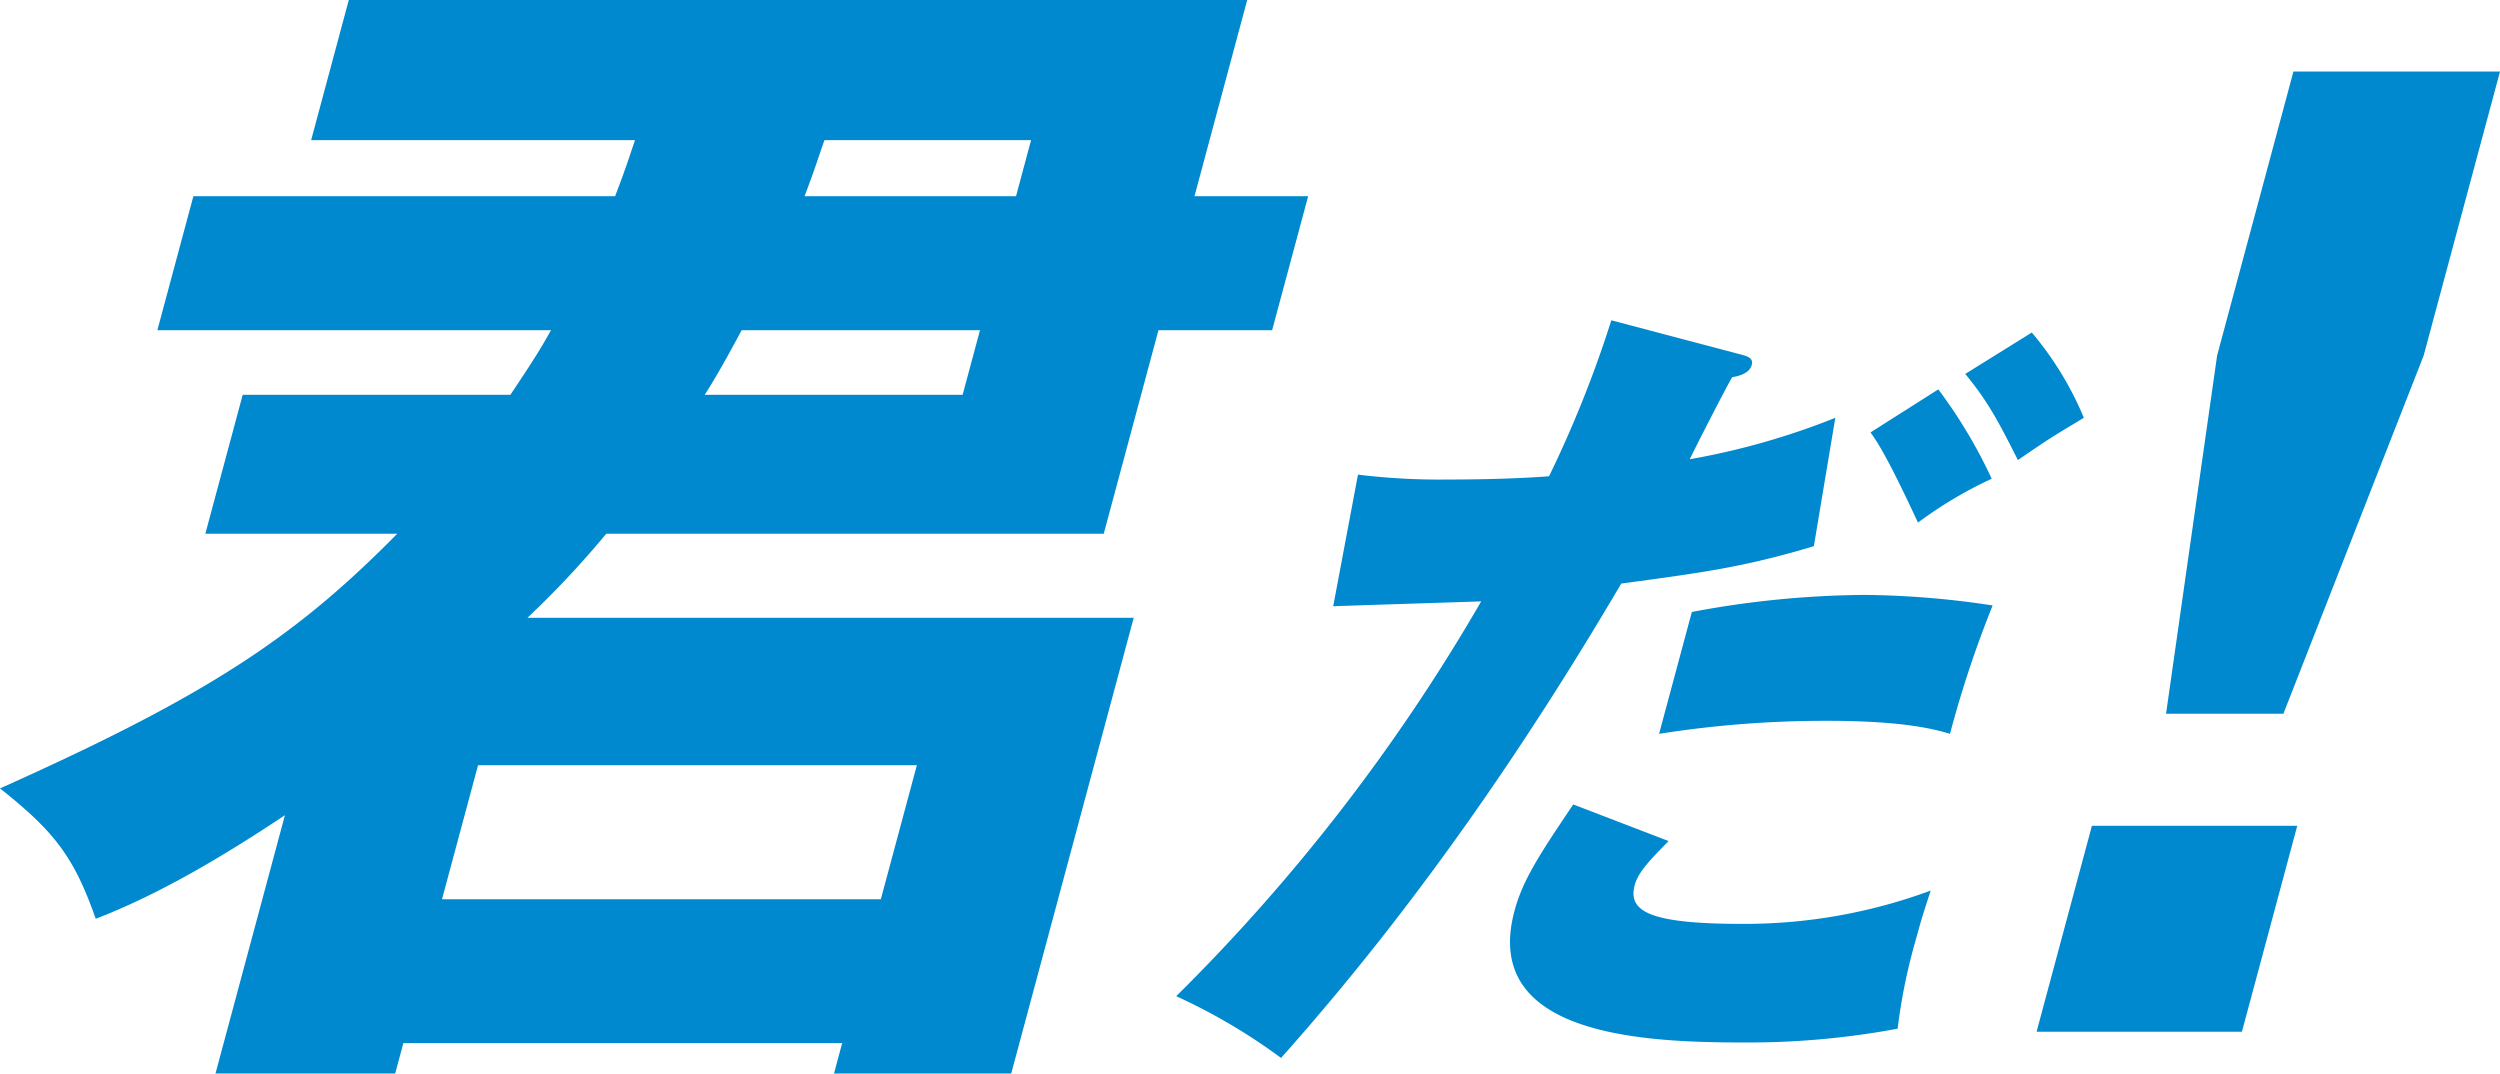
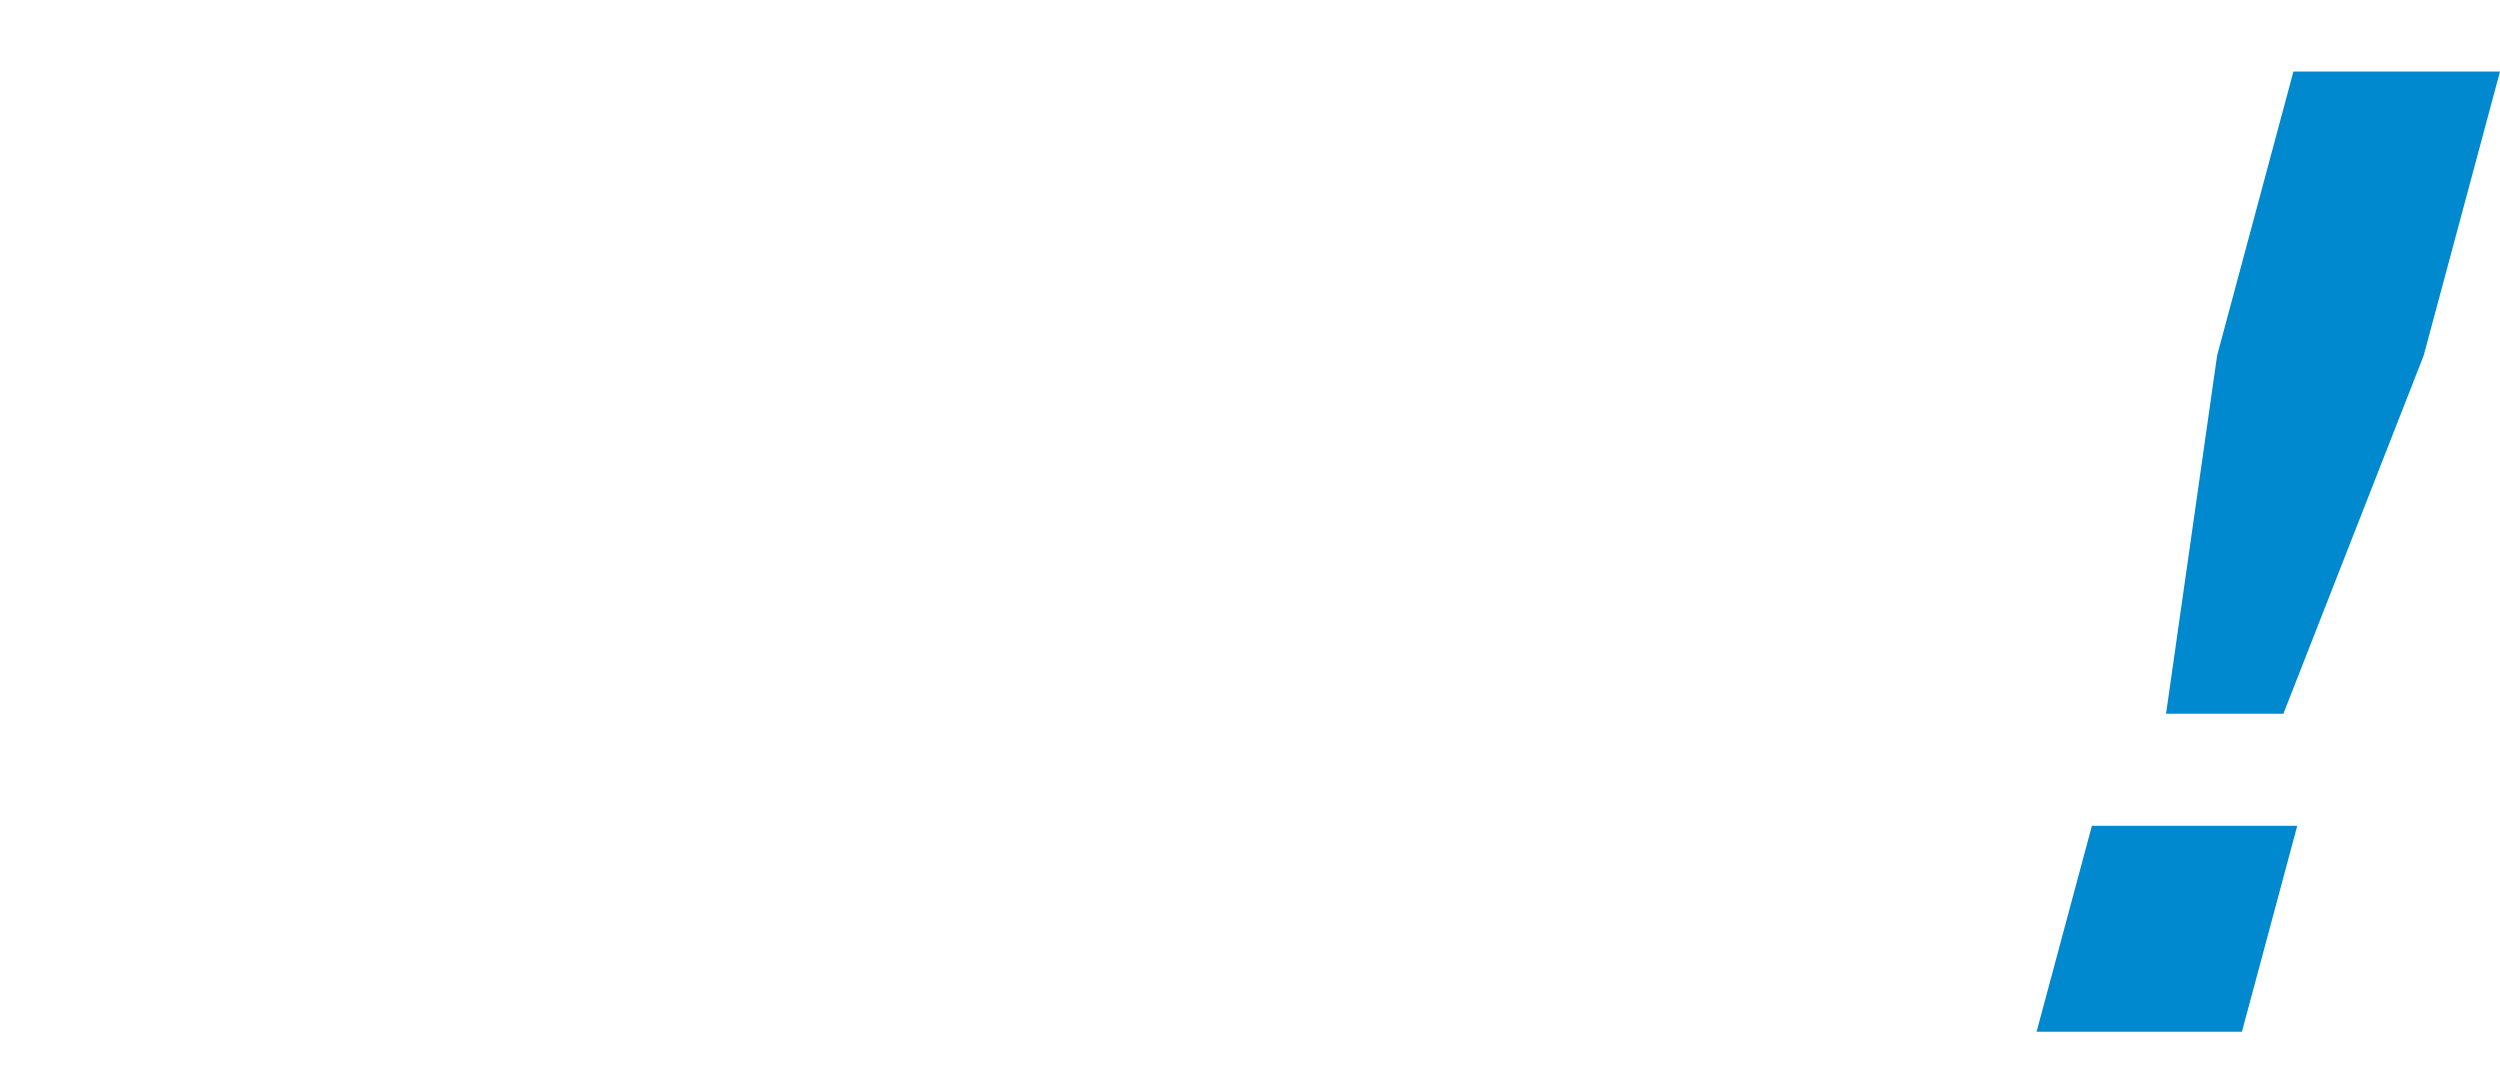
<svg xmlns="http://www.w3.org/2000/svg" width="340" height="146" viewBox="0 0 340 146">
  <g id="グループ_160" data-name="グループ 160" transform="translate(-12321 2502)">
-     <path id="パス_19" data-name="パス 19" d="M154.185,84.02,137.525,146h-24.1l1.112-4.143H54.858L53.743,146H29.306l9.444-35.133c-10.937,7.292-18.865,11.435-25.729,14.086C10.1,116.667,7.54,113.188,0,107.222,28.531,94.461,40.311,86.506,54.027,72.585h-26.1l5.079-18.891H69.411c3.33-4.971,4.231-6.464,5.52-8.784H21.4l4.9-18.229H83.654c1.657-4.309,2.013-5.634,2.713-7.623H42.315L47.437,0H169.62l-7.17,26.681h15.459l-4.9,18.229H157.55l-7.44,27.675H82.454A128.167,128.167,0,0,1,71.732,84.02ZM119.792,122.3l4.9-18.229H65.013l-4.9,18.229ZM100.863,44.91C98.2,49.882,97,51.871,95.842,53.694h35.075l2.362-8.784Zm11.27-25.852c-.566,1.491-1.012,3.149-2.713,7.623h28.759l2.048-7.623Z" transform="translate(12321 -2502)" fill="#0089ce" />
-     <path id="パス_20" data-name="パス 20" d="M236.734,48.206c.828.22,1.766.441,1.5,1.435-.327,1.216-1.968,1.548-2.662,1.658-1.029,1.768-5.022,9.612-5.77,11.159a99.5,99.5,0,0,0,19.8-5.634l-2.917,17.455c-9.528,2.873-15.5,3.646-26.192,5.082-13.262,22.539-28.34,44.413-46.269,64.521a79.313,79.313,0,0,0-14.257-8.4,255.378,255.378,0,0,0,41.475-53.694c-3.134.11-17.327.552-20.127.663l3.369-17.9a92.042,92.042,0,0,0,12.345.663c4.213,0,9.34-.11,13.641-.442a156.821,156.821,0,0,0,8.471-21.212Zm-9.807,66.178c-2.146,2.209-4.092,4.087-4.6,5.965-.95,3.535,1.79,5.3,14.646,5.3a73.1,73.1,0,0,0,25.6-4.53c-.676,2.1-1.143,3.424-1.946,6.408a77.67,77.67,0,0,0-2.549,12.374,110.755,110.755,0,0,1-20.564,1.877c-13.3,0-36.174-.663-31.542-17.9,1.1-4.087,3.209-7.4,7.991-14.472Zm3.164-31.156a130.537,130.537,0,0,1,23.455-2.32A120.342,120.342,0,0,1,271,82.344,147.795,147.795,0,0,0,265.2,99.8c-1.847-.552-6.064-1.768-16.593-1.768A145.171,145.171,0,0,0,225.637,99.8Zm33.518-30.272A67.393,67.393,0,0,1,270.87,65.11a56.224,56.224,0,0,0-10.026,5.965c-4-8.617-5.483-10.937-6.457-12.264Zm12.717-7.733a44.255,44.255,0,0,1,7.078,11.6c-4.229,2.54-4.621,2.761-8.969,5.744-2.675-5.3-4.068-7.955-7.16-11.711Z" transform="translate(12321 -2502)" fill="#0089ce" />
    <path id="パス_21" data-name="パス 21" d="M284.5,112.312h27.926L304.9,140.318H276.974ZM340,9.73,329.622,48.344,310.541,97.066H294.583l6.946-48.722L311.907,9.73Z" transform="translate(12321 -2502)" fill="#0089ce" />
  </g>
</svg>